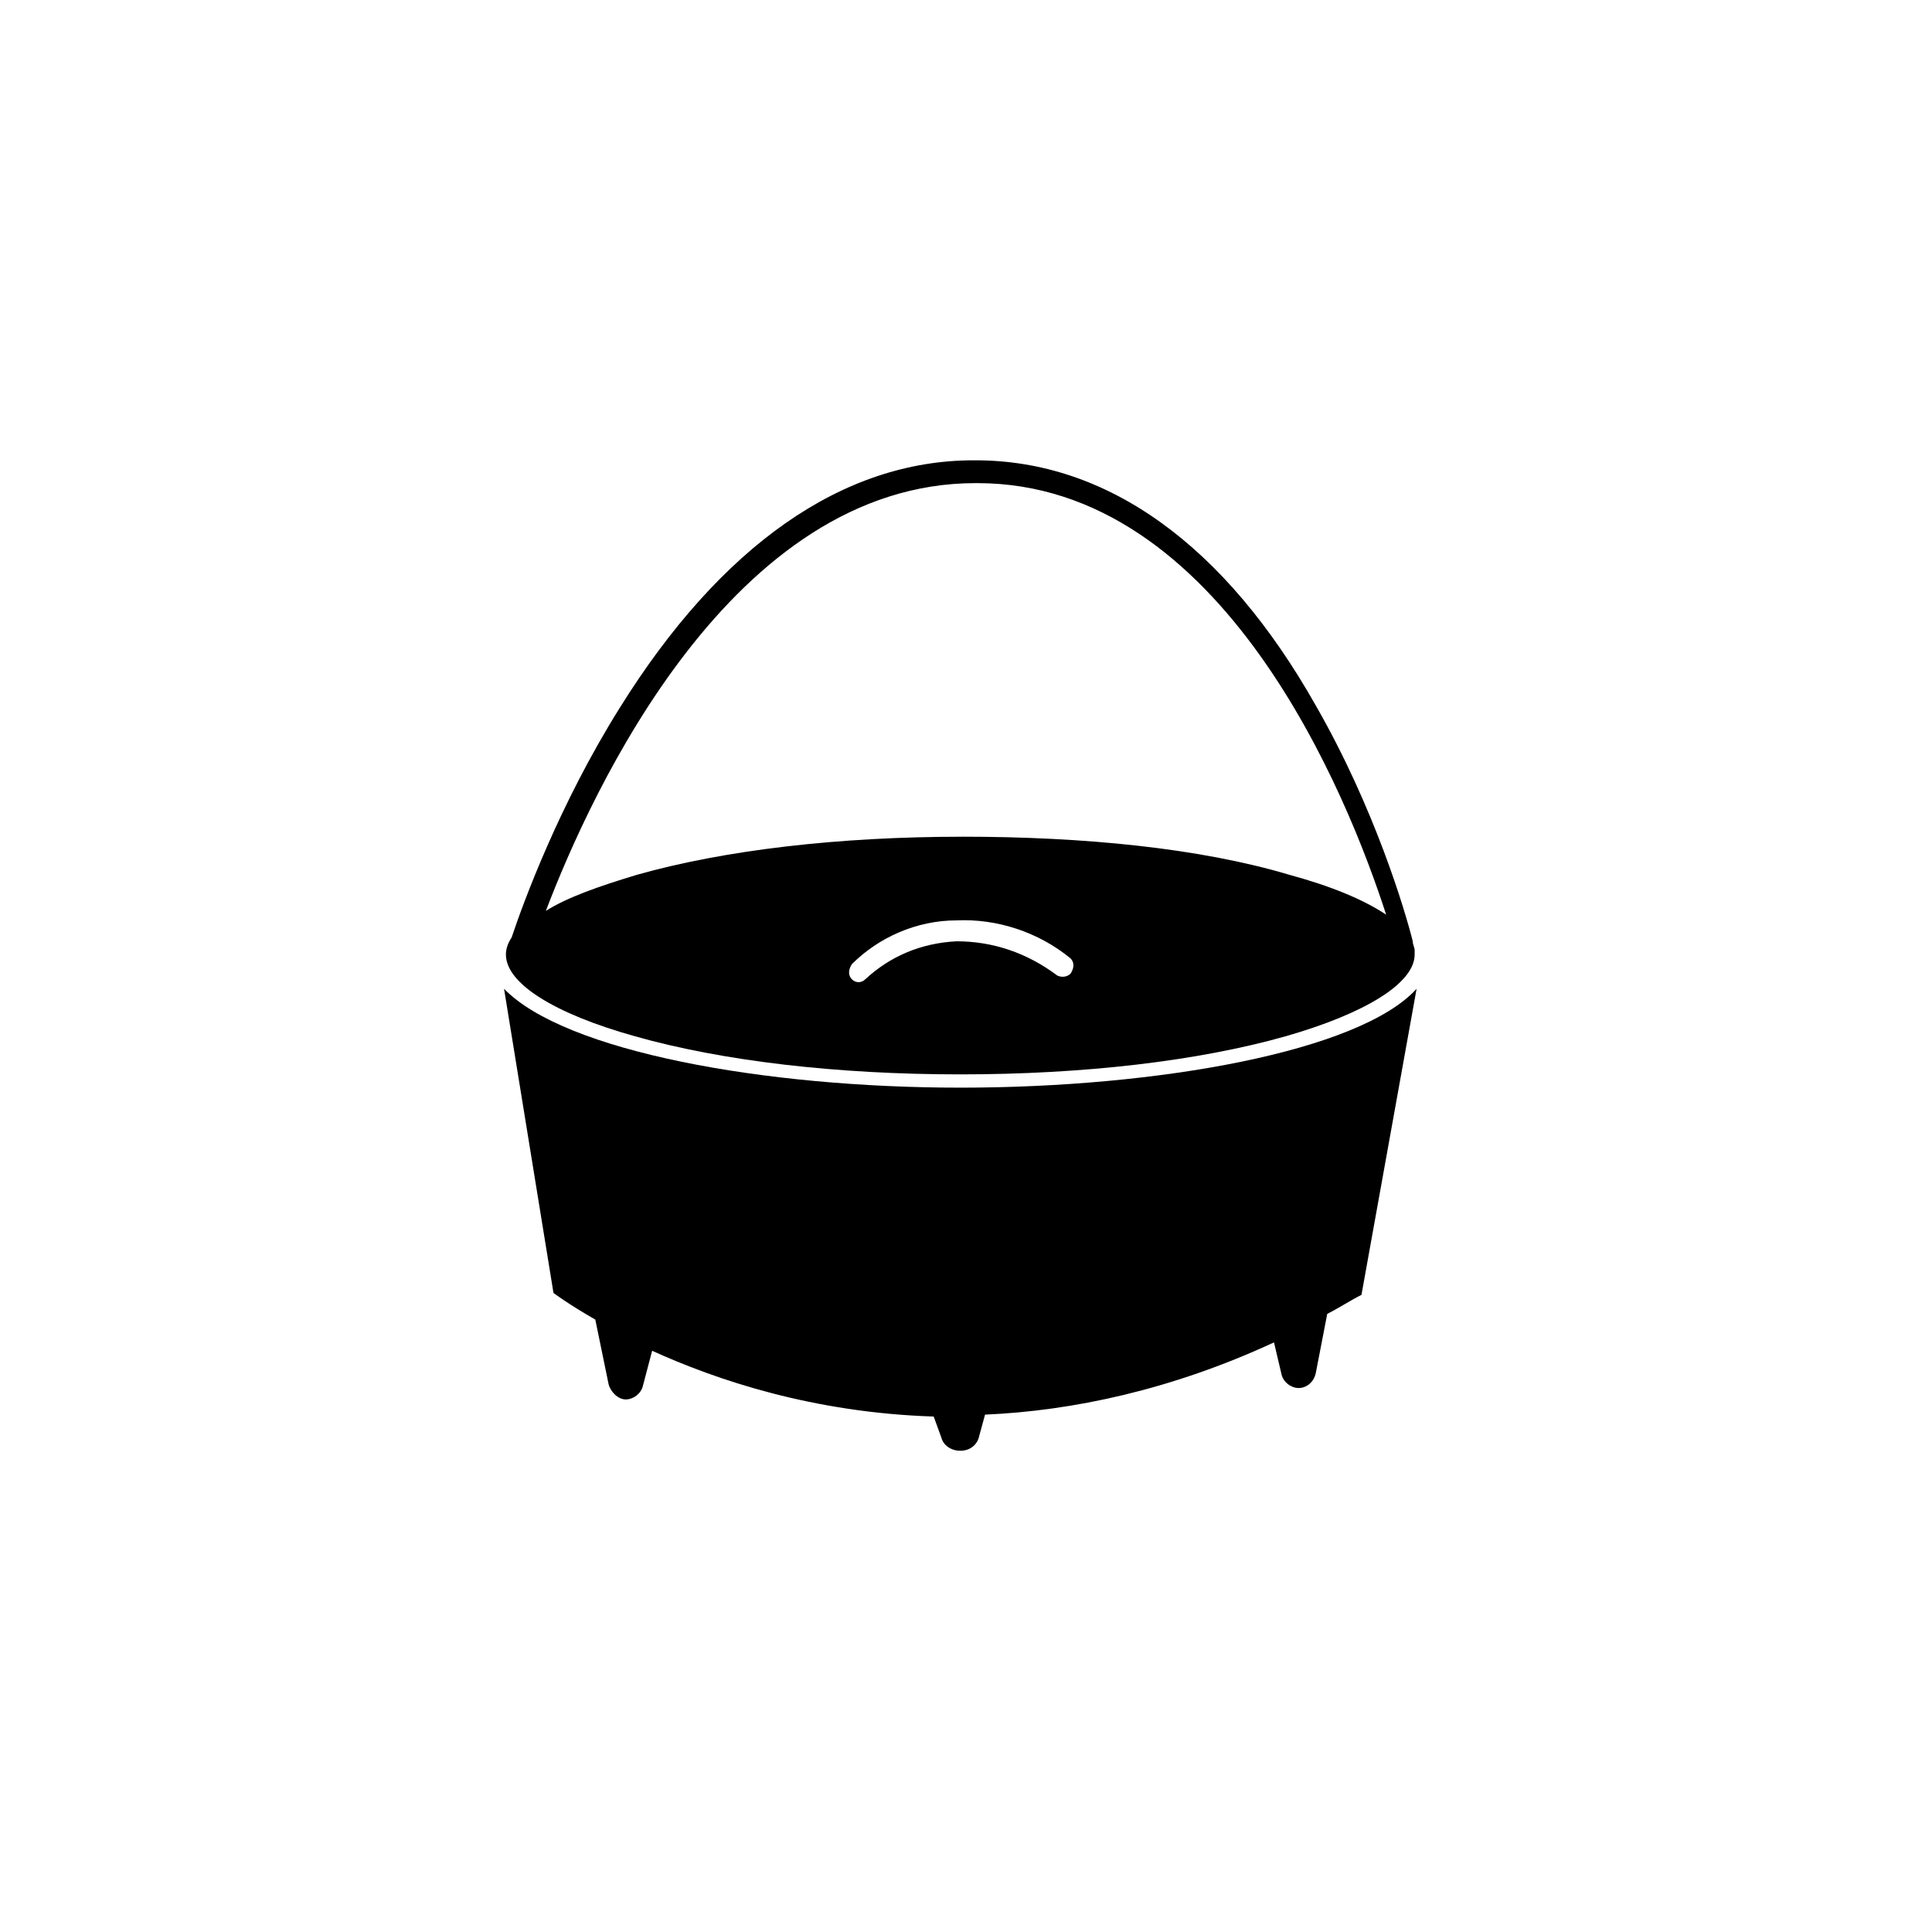
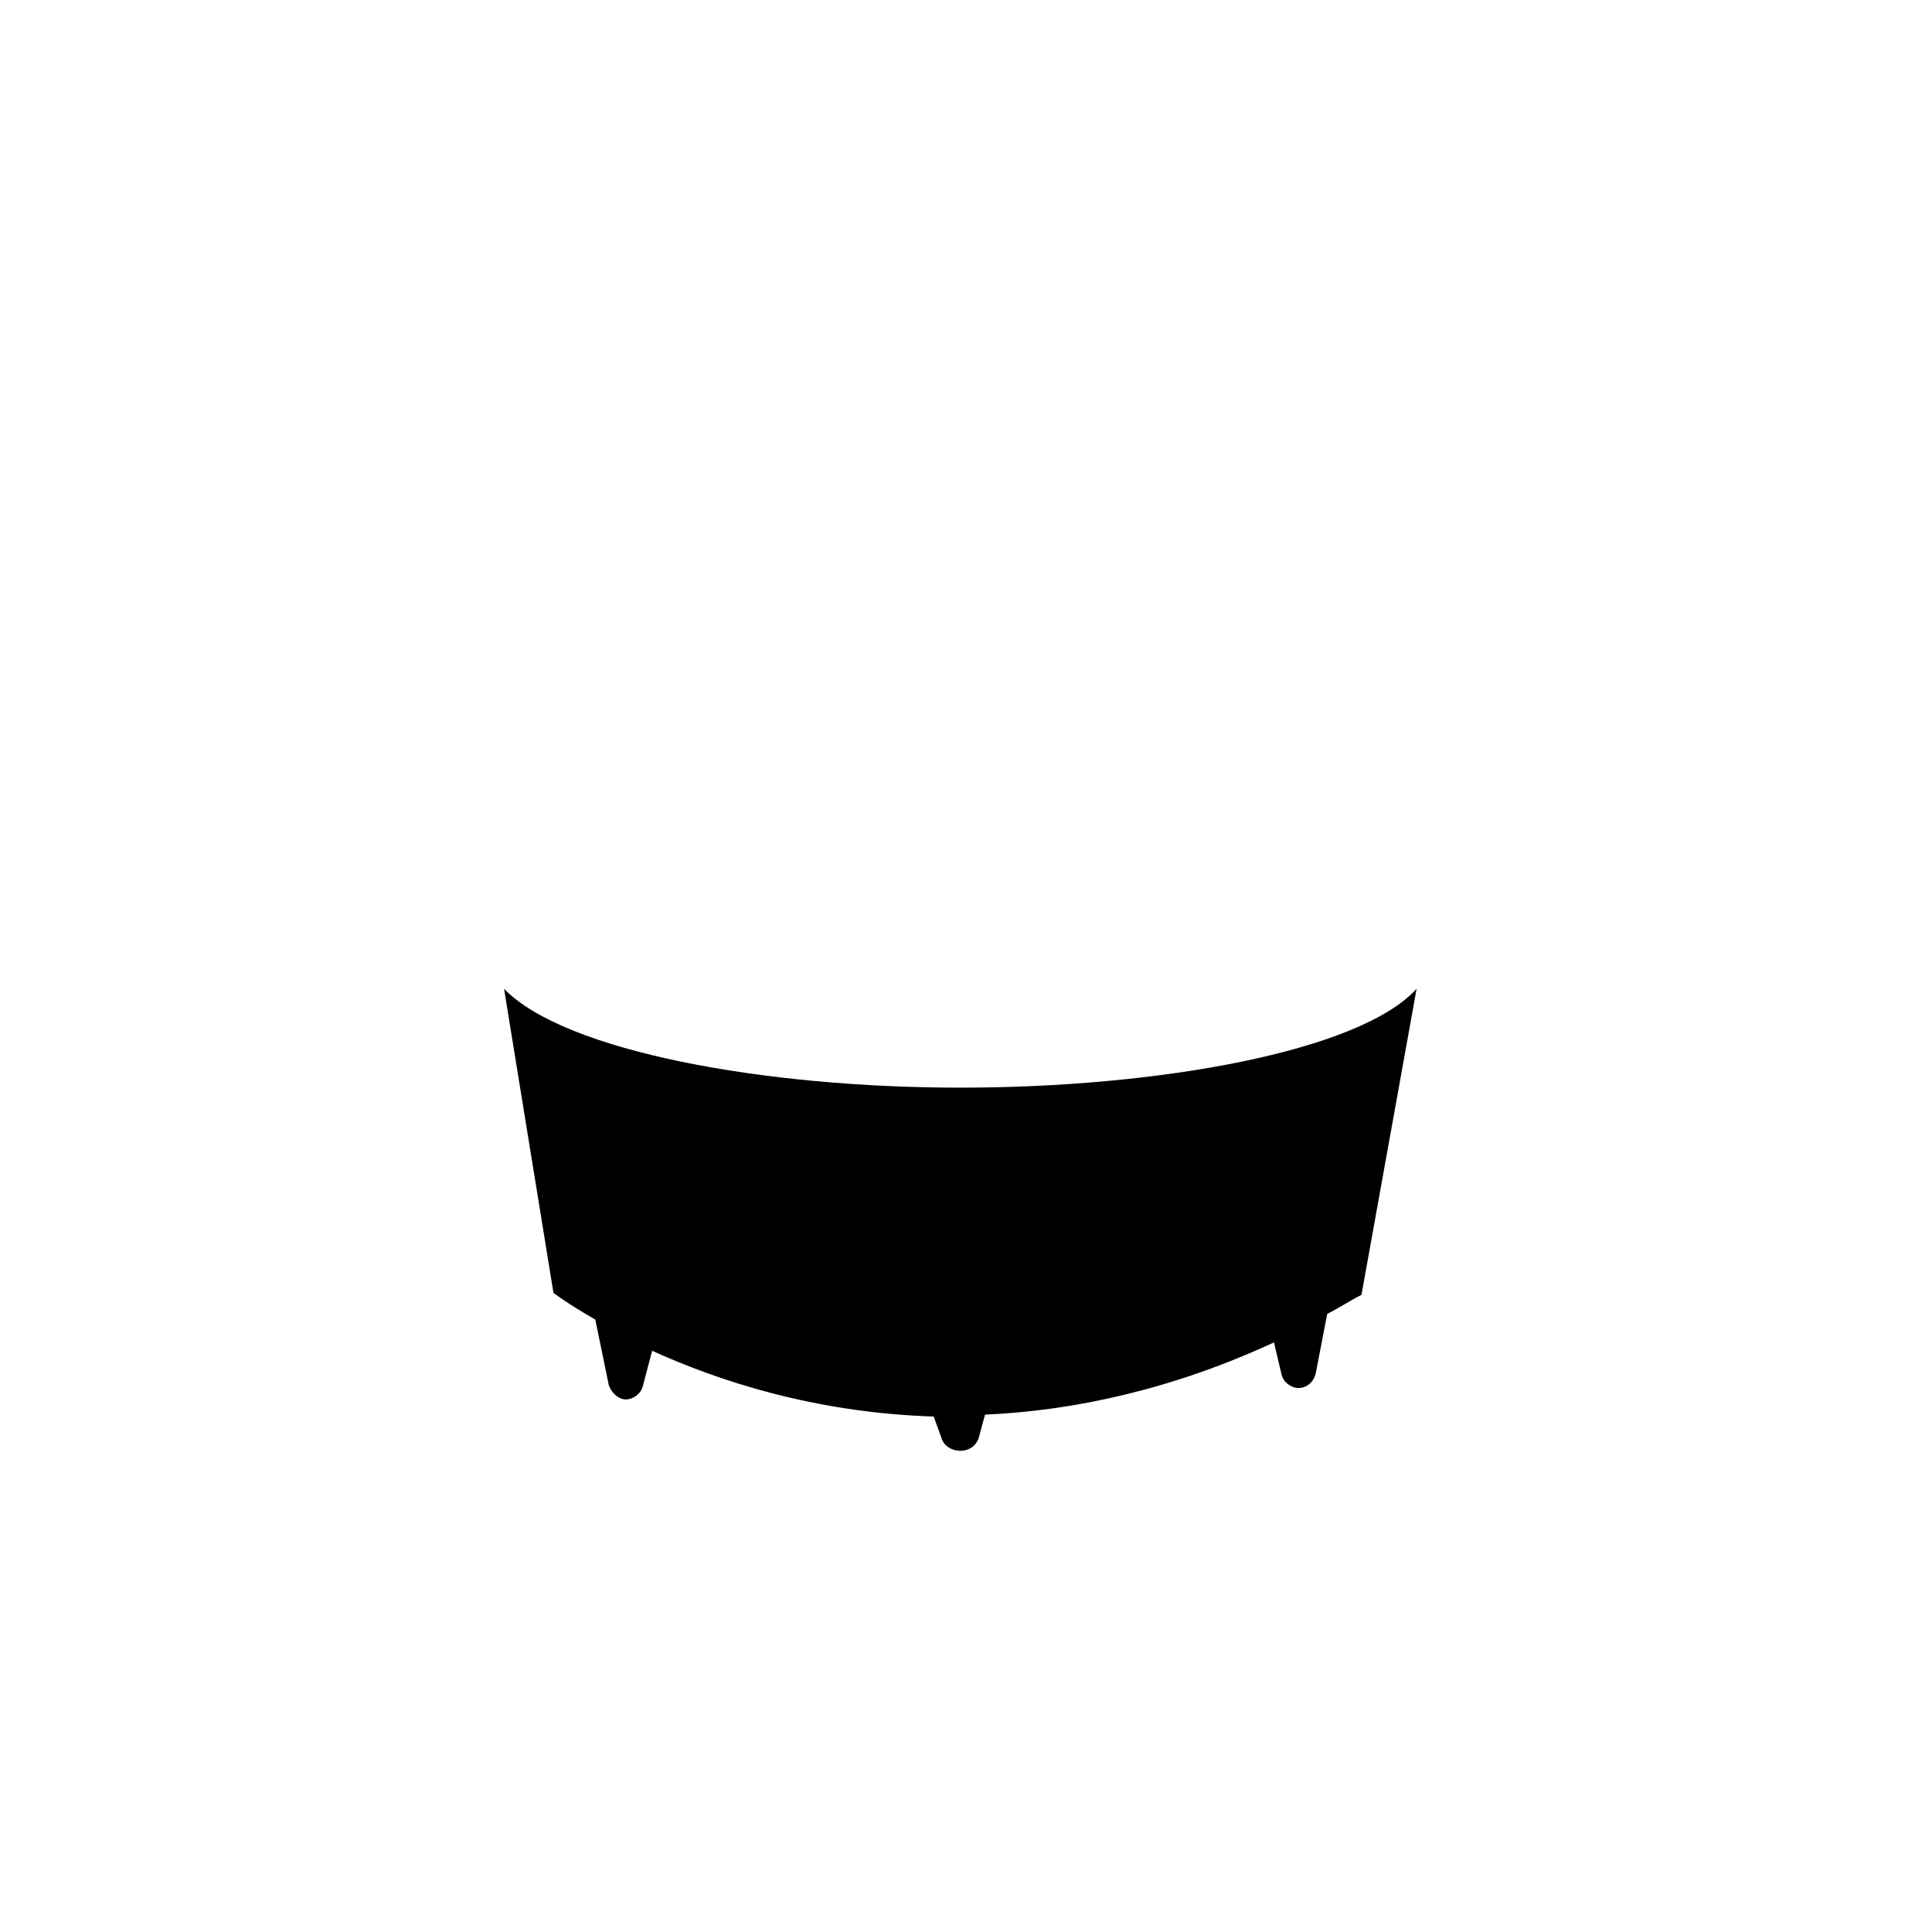
<svg xmlns="http://www.w3.org/2000/svg" fill="#000000" width="800px" height="800px" version="1.1" viewBox="144 144 512 512">
  <g>
-     <path d="m518.9 395.97c0-1.008-0.504-1.512-0.504-2.519-2.016-8.062-10.078-35.266-25.695-62.473-24.184-42.824-55.418-64.992-90.184-64.992h-0.504c-34.762 0-67.008 22.672-93.707 65.496-16.121 25.695-25.695 51.891-28.719 60.961-1.008 1.512-1.512 3.023-1.512 4.535 0 7.559 12.594 15.617 34.258 21.664 23.176 6.551 53.402 10.078 86.152 10.078 32.746 0 62.977-3.527 86.152-10.078 21.16-6.047 34.258-14.105 34.258-21.664 0.004-0.504 0.004-0.504 0.004-1.008zm-91.191 6.047c-1.008 1.008-2.519 1.008-3.527 0.504-8.062-6.047-17.129-9.07-26.703-9.07-9.574 0.504-17.633 4.031-24.184 10.078-1.008 1.008-2.519 1.008-3.527 0-1.008-1.008-1.008-2.519 0-4.031 7.055-7.055 17.129-11.586 27.711-11.586 10.578-0.504 21.664 3.023 30.23 10.078 1.008 1.004 1.008 2.516 0 4.027zm-28.715-36.277c-32.746 0-62.977 3.527-86.152 10.078-10.078 3.023-18.641 6.047-24.184 9.574 12.09-31.738 49.375-113.36 113.86-113.36h0.504c64.992 0 98.242 83.129 108.32 114.36-6.047-4.031-14.609-7.559-25.695-10.578-23.676-7.059-54.41-10.082-86.652-10.082z" />
    <path d="m398.49 432.24c-51.891 0-104.79-9.574-120.91-26.199l13.098 80.609s4.031 3.023 11.082 7.055l3.527 17.129c0.504 2.016 2.519 4.031 4.535 4.031s4.031-1.512 4.535-3.527l2.519-9.574h-0.504c17.633 8.062 43.328 16.625 75.066 17.633l2.016 5.543c0.504 2.016 2.519 3.527 5.039 3.527s4.535-1.512 5.039-4.031l1.512-5.543c23.176-1.008 49.375-6.551 76.578-19.145l2.016 8.566c0.504 2.016 2.519 3.527 4.535 3.527s4.031-1.512 4.535-4.031l3.023-15.617c3.023-1.512 6.047-3.527 9.07-5.039l14.609-81.113c-15.121 16.629-68.523 26.199-120.92 26.199z" />
  </g>
</svg>